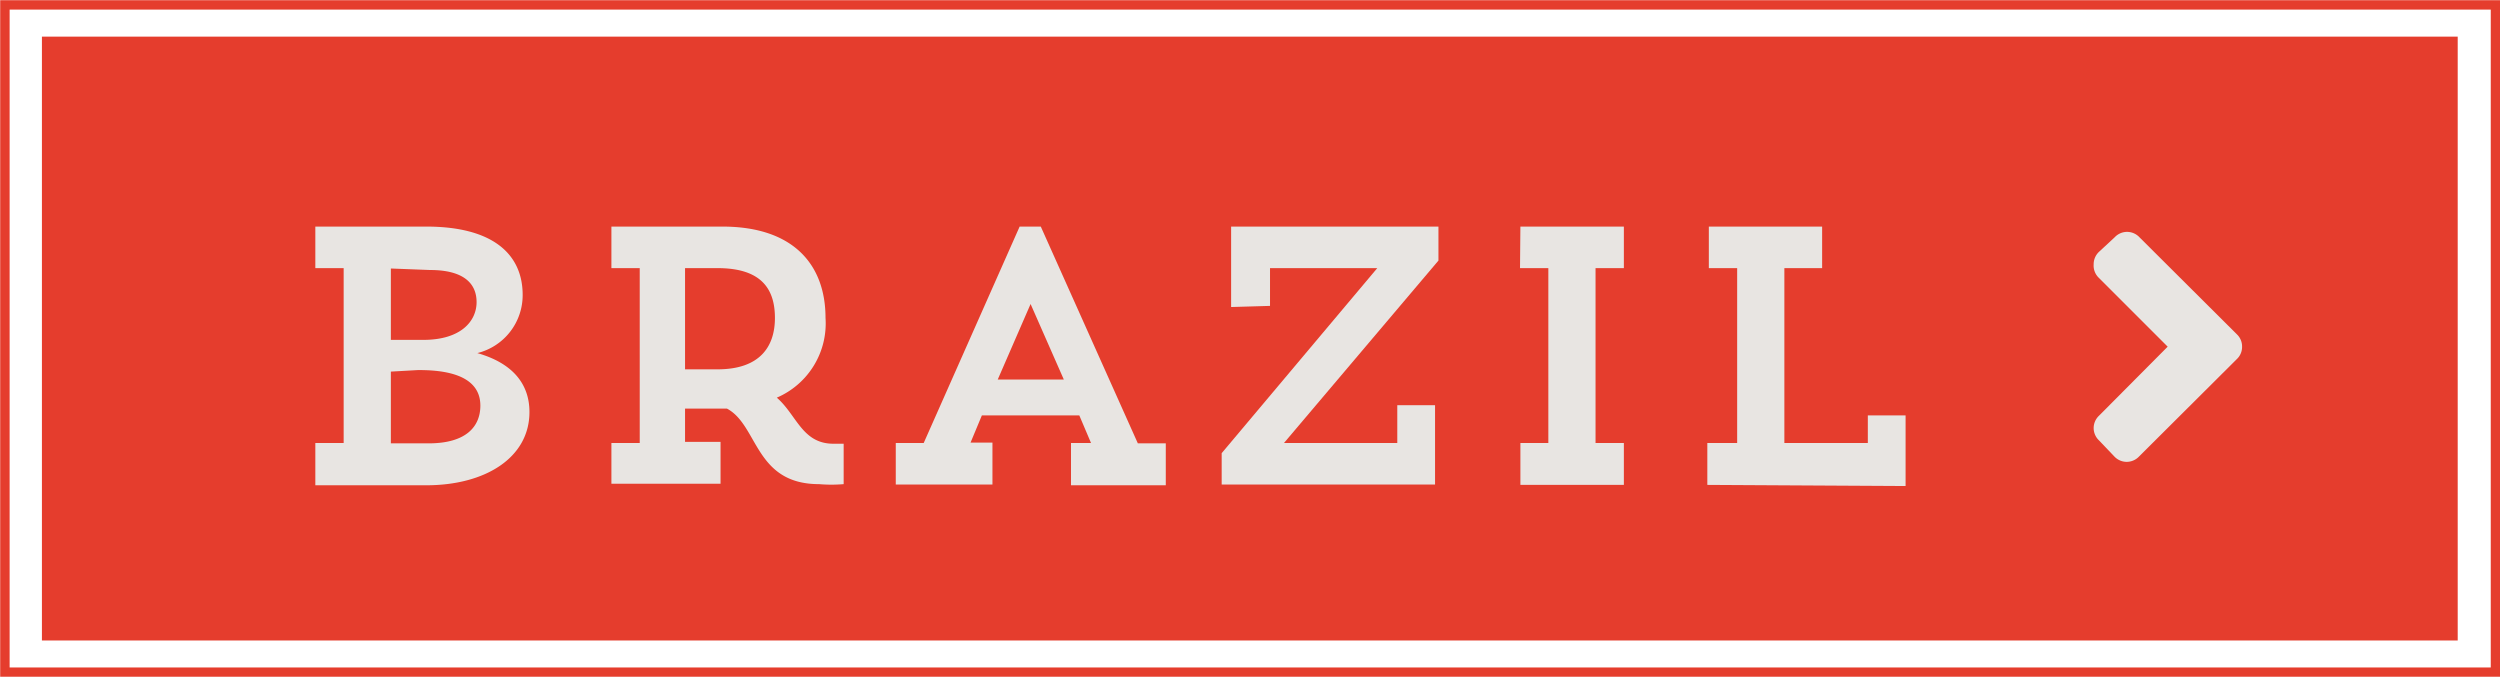
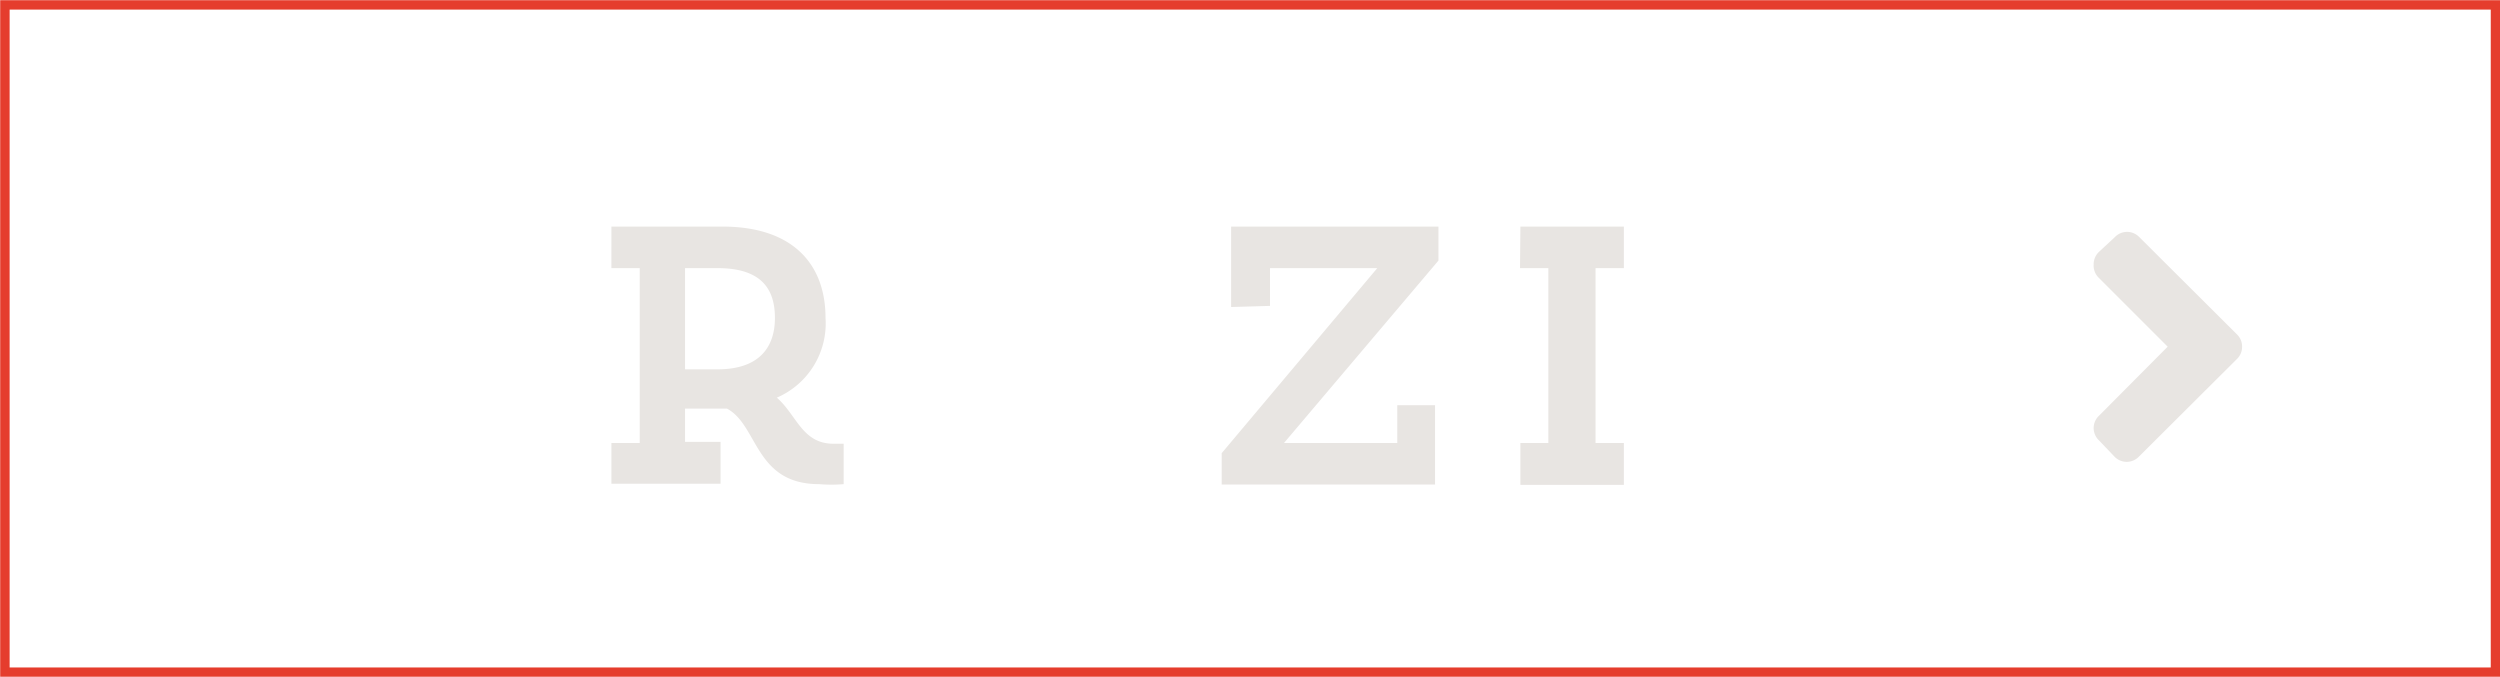
<svg xmlns="http://www.w3.org/2000/svg" viewBox="0 0 66.2 17.92">
  <defs>
    <style>.cls-1{fill:#e53d2d;}.cls-2{fill:none;stroke:#e53d2d;stroke-miterlimit:10;stroke-width:0.25px;}.cls-3{fill:#e8e5e2;}</style>
  </defs>
  <title>brazil0</title>
  <g id="Laag_2" data-name="Laag 2">
    <g id="content">
-       <rect class="cls-1" x="1.11" y="0.97" width="63.97" height="15.99" />
      <rect class="cls-2" x="0.13" y="0.13" width="65.95" height="17.67" />
-       <path class="cls-3" d="M8.35,6h2.94c1.76,0,2.55.73,2.55,1.81a1.58,1.58,0,0,1-1.2,1.54c.95.27,1.38.83,1.38,1.56,0,1.21-1.17,1.94-2.73,1.94H8.35V11.73H9.1V7.1H8.35Zm2,1.11V9h.86c1,0,1.41-.5,1.41-1s-.35-.85-1.23-.85Zm0,2.73v1.9h1c1,0,1.37-.45,1.37-1s-.43-.95-1.66-.94Z" />
      <path class="cls-3" d="M16.19,6h2.94C21,6,21.86,7,21.86,8.42a2.14,2.14,0,0,1-1.29,2.11c.53.46.67,1.22,1.5,1.22h.27v1.07a3.8,3.8,0,0,1-.65,0c-1.71,0-1.61-1.56-2.44-2H18.14v.88h.94v1.11H16.19V11.73h.75V7.1h-.75ZM18.14,7.1V9.78H19c1.13,0,1.52-.61,1.52-1.36S20.18,7.1,19,7.1Z" />
-       <path class="cls-3" d="M23.72,11.73h.74L27,6h.56l2.57,5.74h.74v1.11H28.36V11.73h.53L28.58,11H26l-.3.72h.58v1.11H23.72Zm2.7-1.68h1.75l-.88-2Z" />
      <path class="cls-3" d="M32.6,8.13V6h5.49V6.9L34,11.73h3v-1h1v2.1H32.35V12L36.47,7.1H33.63v1Z" />
      <path class="cls-3" d="M40.26,6H43V7.1h-.75v4.63H43v1.11H40.26V11.73H41V7.1h-.75Z" />
-       <path class="cls-3" d="M45.21,12.84V11.73H46V7.1h-.75V6h3V7.1h-1v4.63h2.21V11h1v1.87Z" />
      <path class="cls-3" d="M59.23,9.51l-2.59,2.58a.45.45,0,0,1-.32.14.45.45,0,0,1-.33-.14l-.41-.43a.45.45,0,0,1-.14-.33.45.45,0,0,1,.14-.32L57.4,9.18,55.58,7.36A.45.45,0,0,1,55.44,7a.45.45,0,0,1,.14-.33L56,6.28a.45.45,0,0,1,.33-.14.45.45,0,0,1,.32.14l2.59,2.58a.44.44,0,0,1,.13.32A.44.44,0,0,1,59.23,9.51Z" />
    </g>
  </g>
</svg>